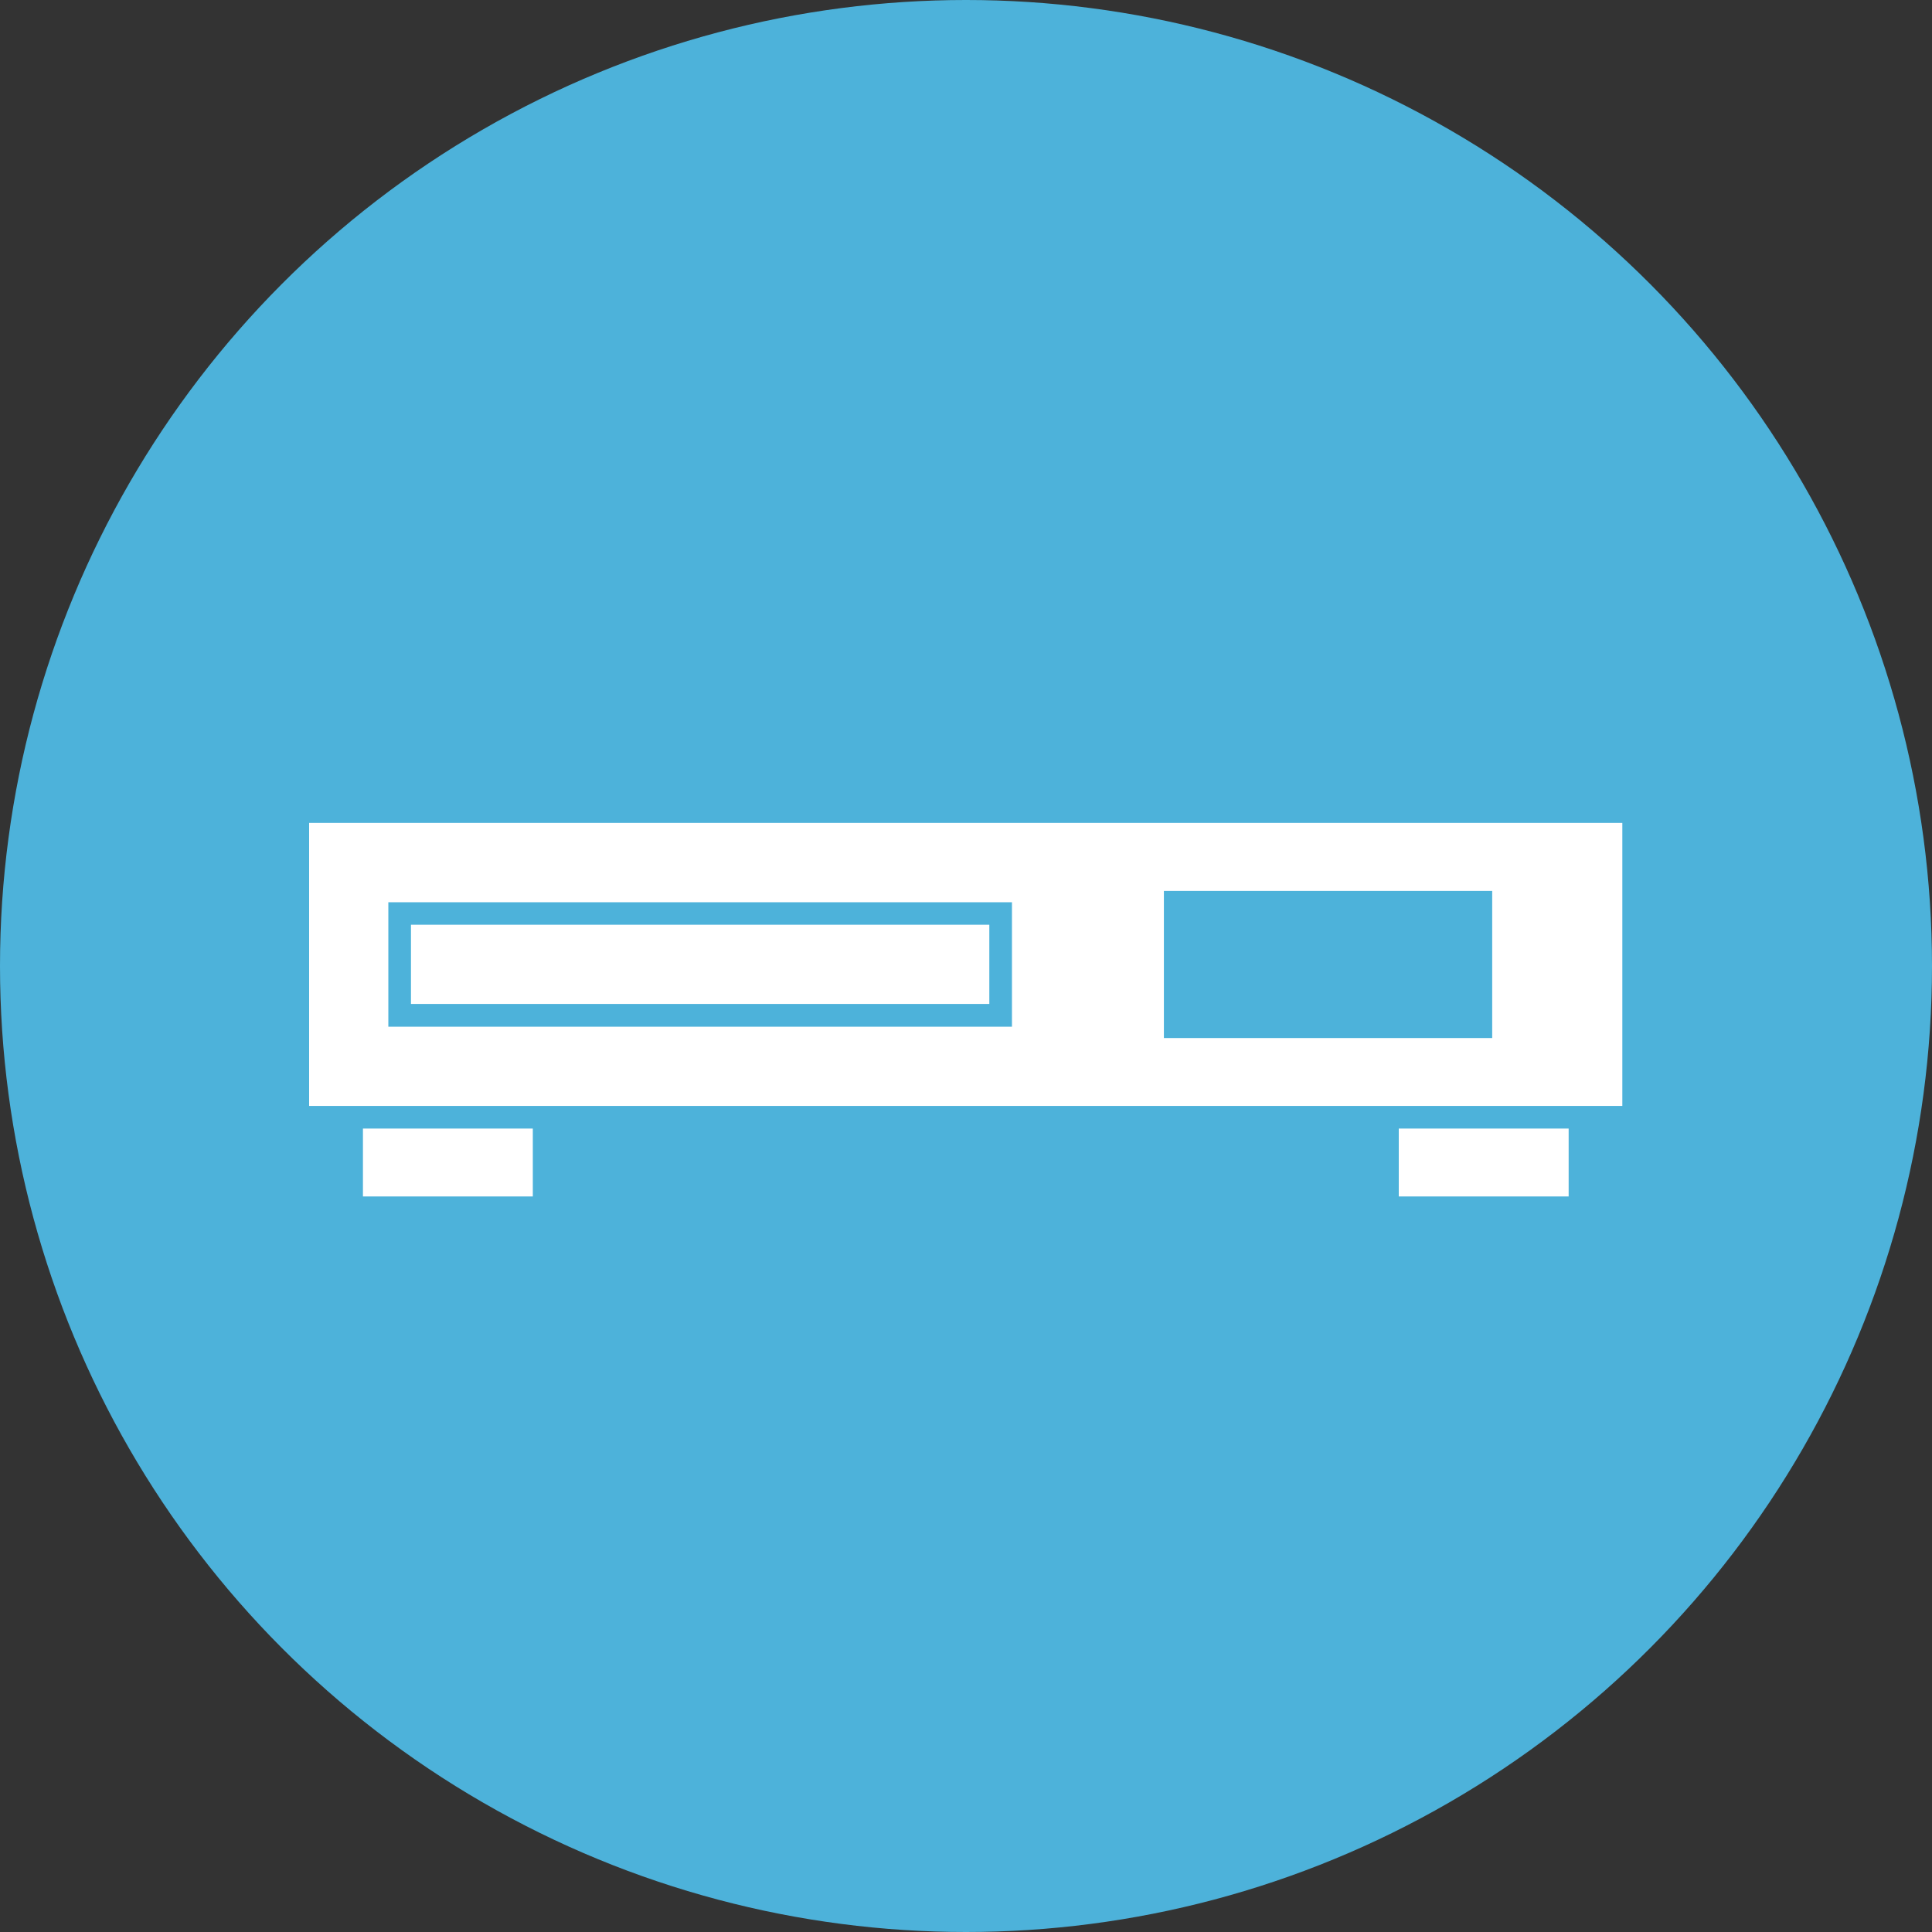
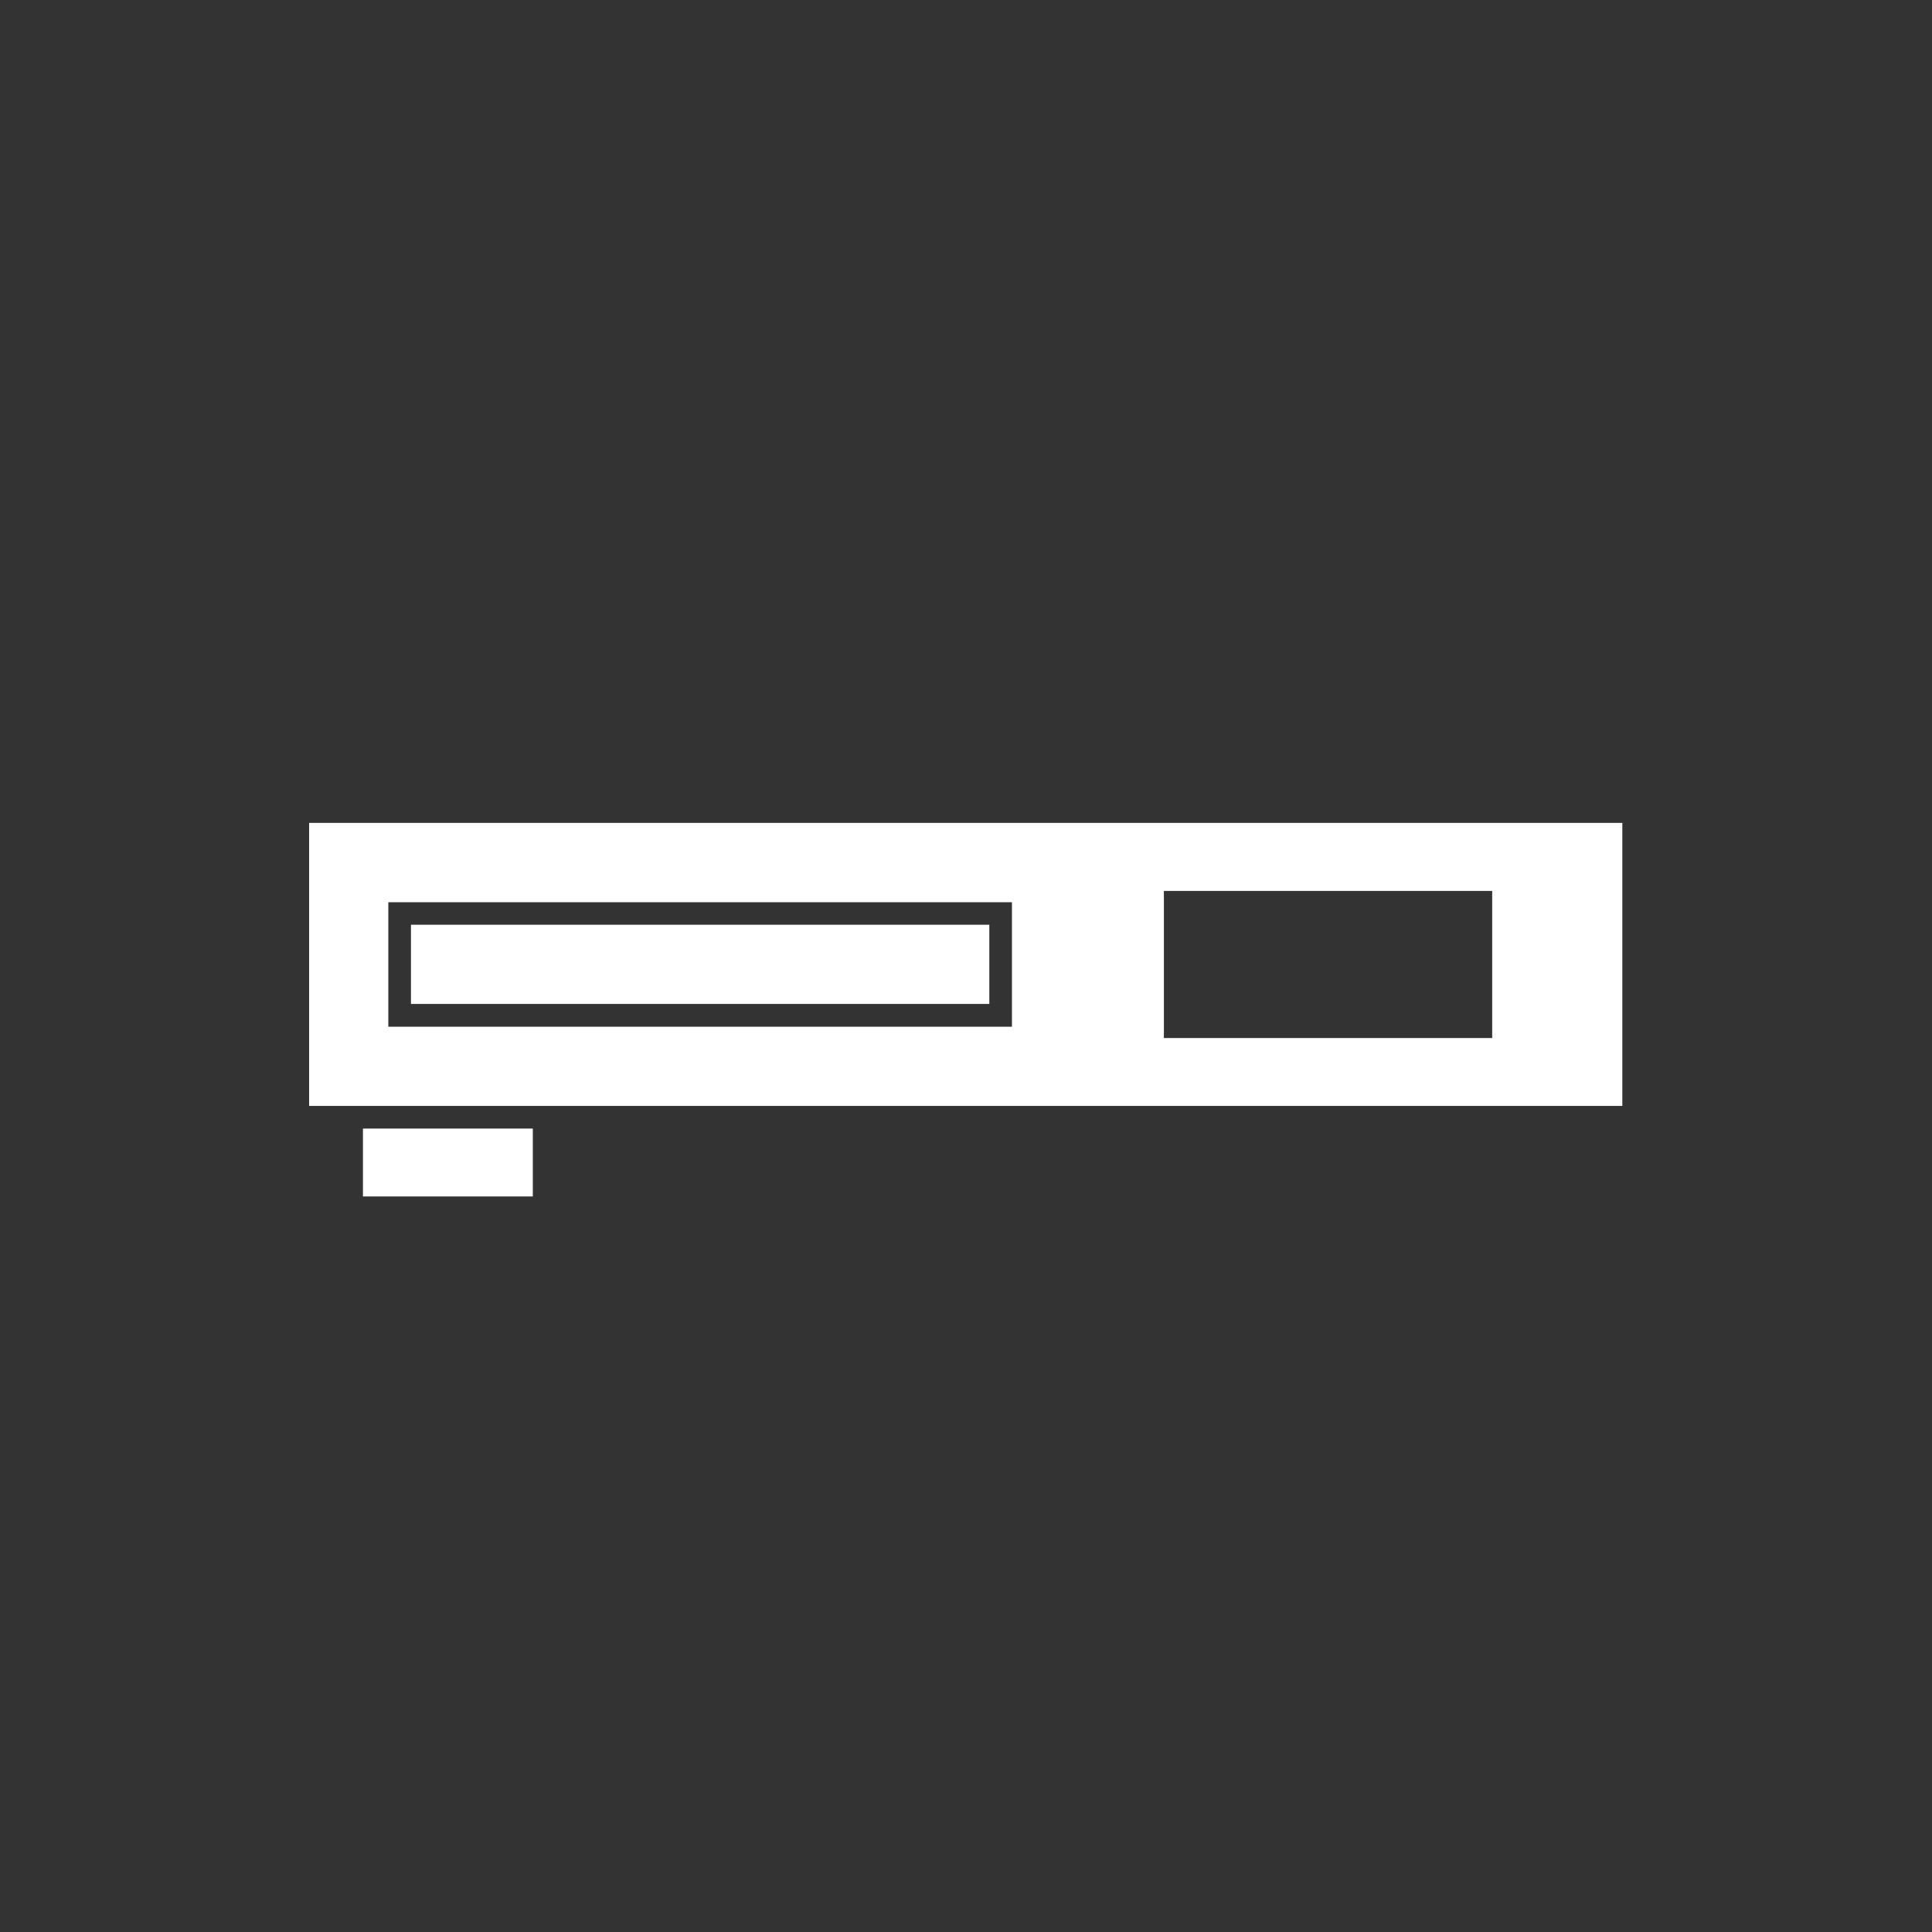
<svg xmlns="http://www.w3.org/2000/svg" id="_レイヤー_2" viewBox="0 0 140 140">
  <rect x="0" y="0" width="140" height="140" fill="#333333" stroke="none" />
  <g id="design">
    <g id="_ご遺品の買取について">
-       <circle cx="70" cy="70" r="70" fill="#4db2da" />
      <rect x="26.3" y="81.78" width="12.31" height="4.92" fill="#fff" />
-       <rect x="101.36" y="81.78" width="12.31" height="4.92" fill="#fff" />
      <rect x="29.78" y="67.01" width="41.91" height="5.74" fill="#fff" />
      <path d="M22.4,59.63v20.51h95.16v-20.51H22.4ZM73.33,74.4H28.14v-9.02h45.19v9.02ZM108.13,75.22h-23.79v-10.66h23.79v10.66Z" fill="#fff" />
    </g>
  </g>
</svg>